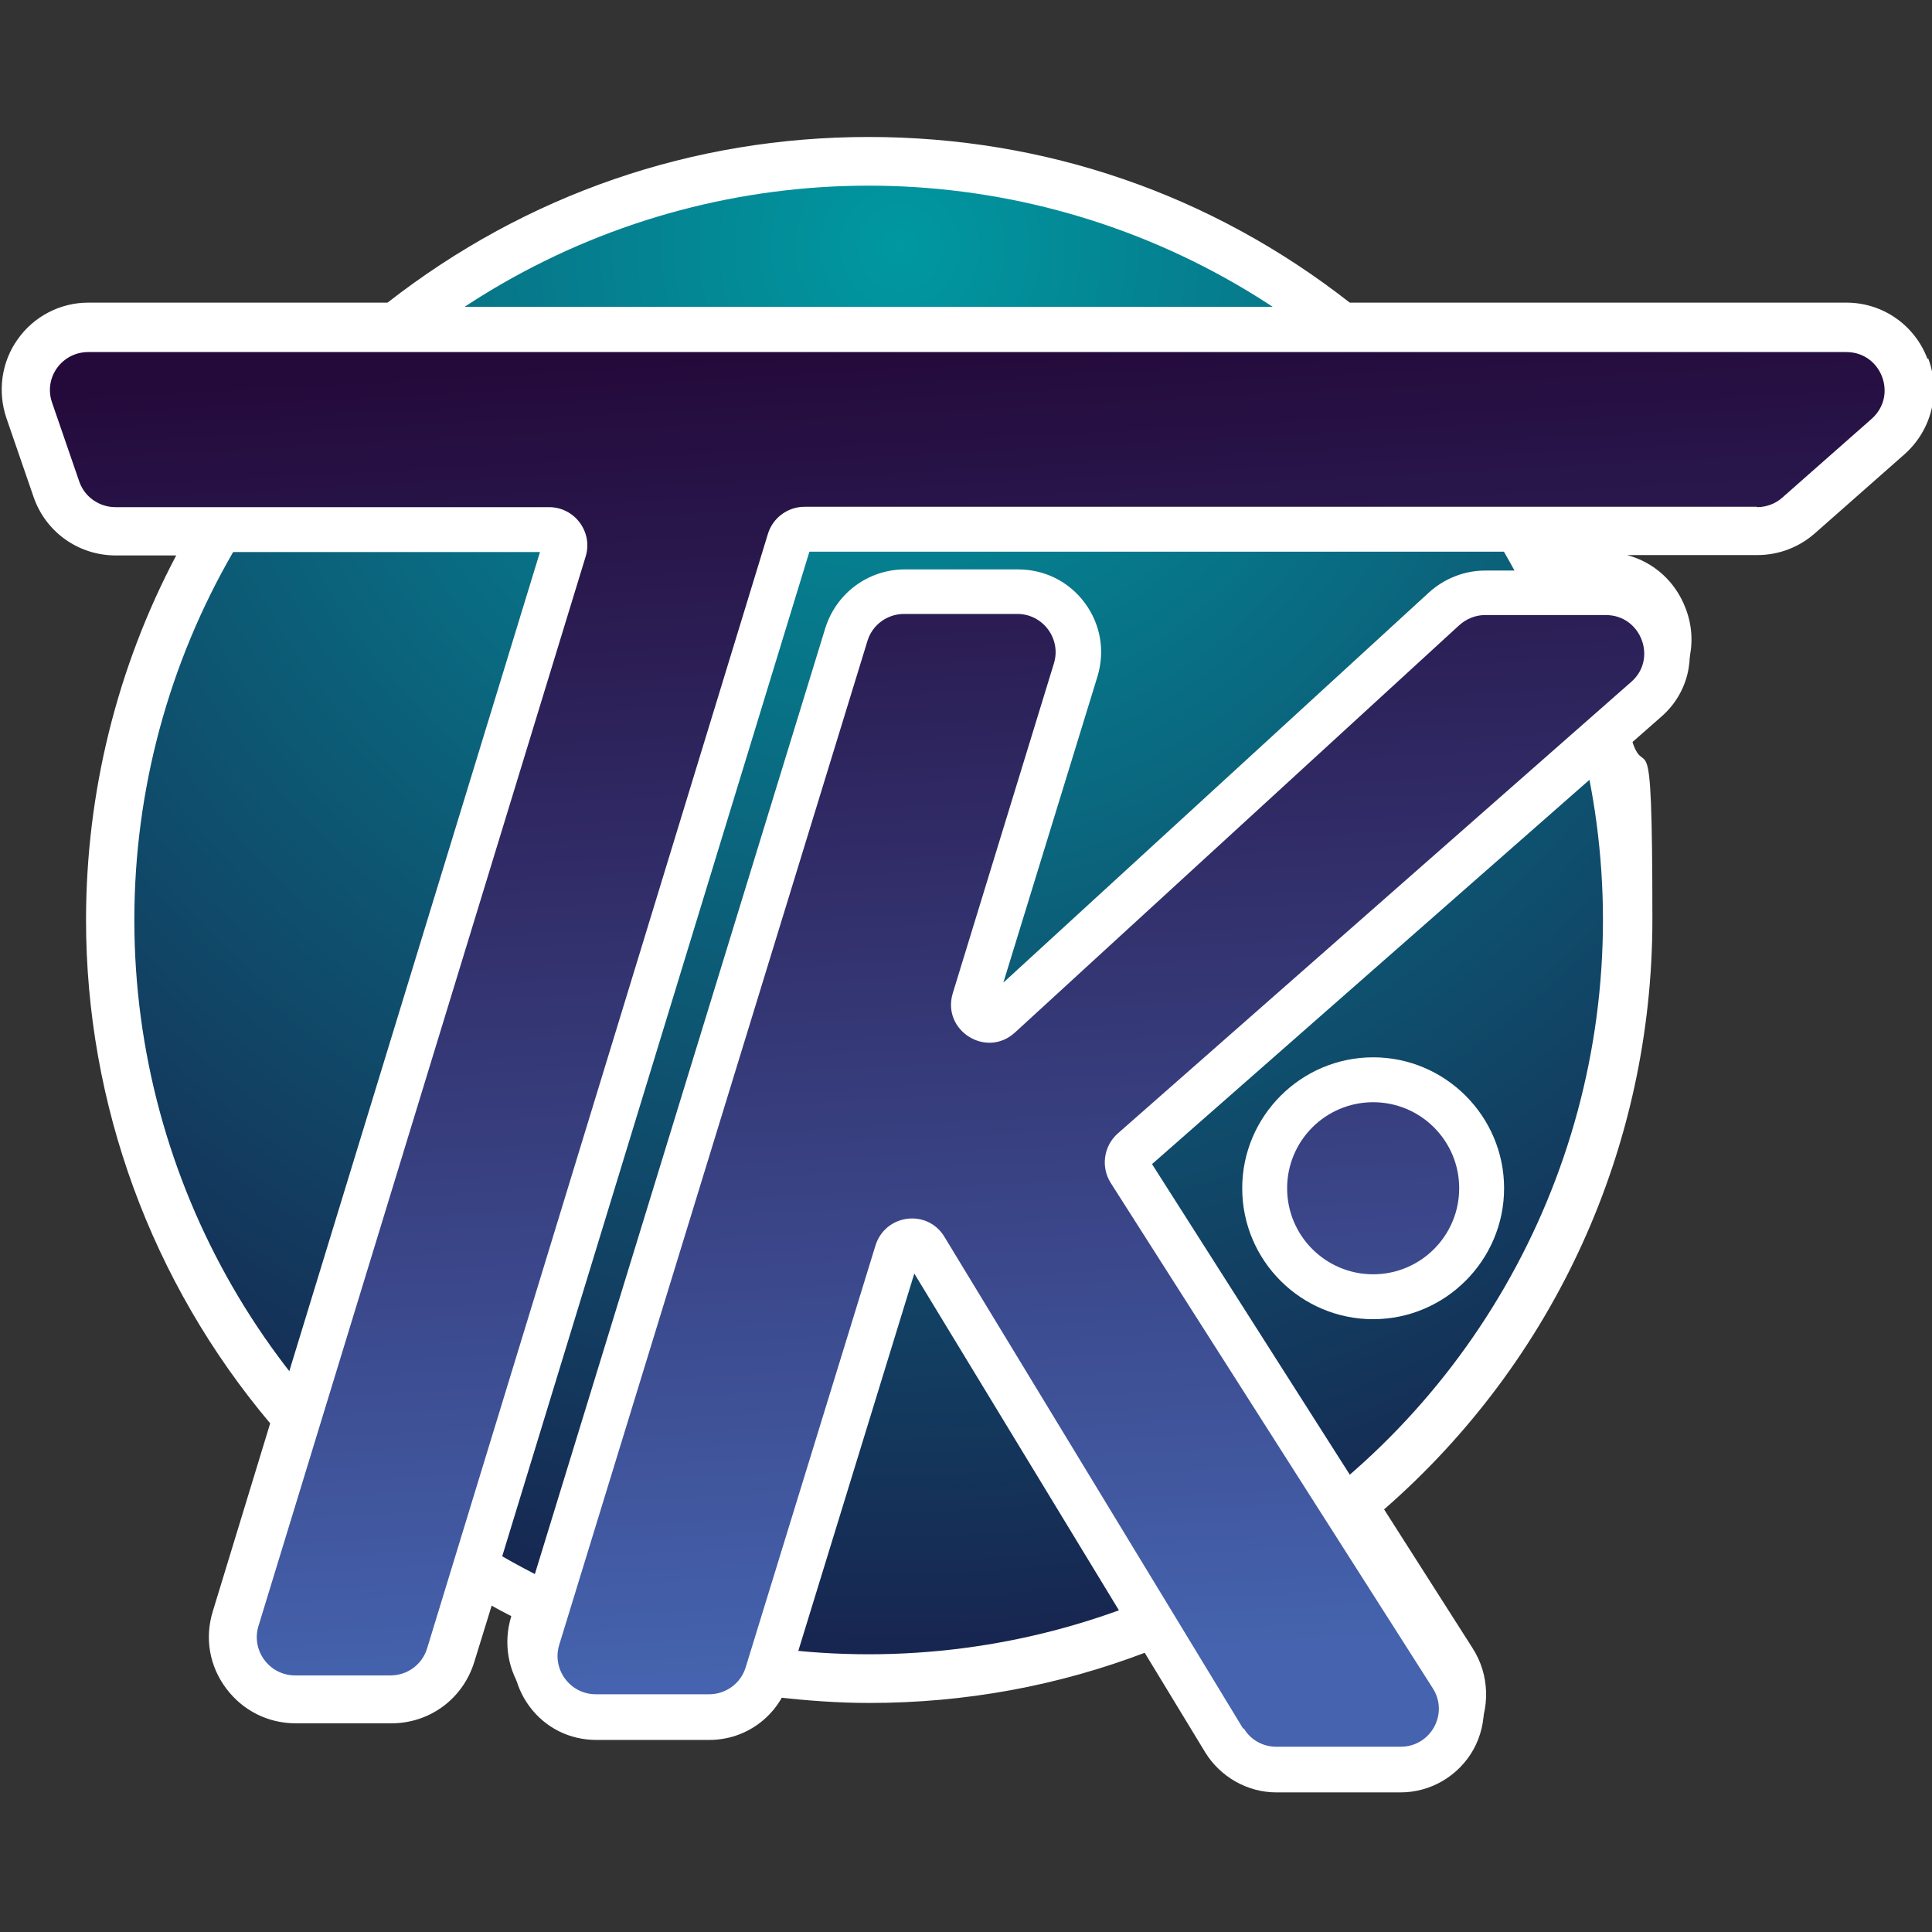
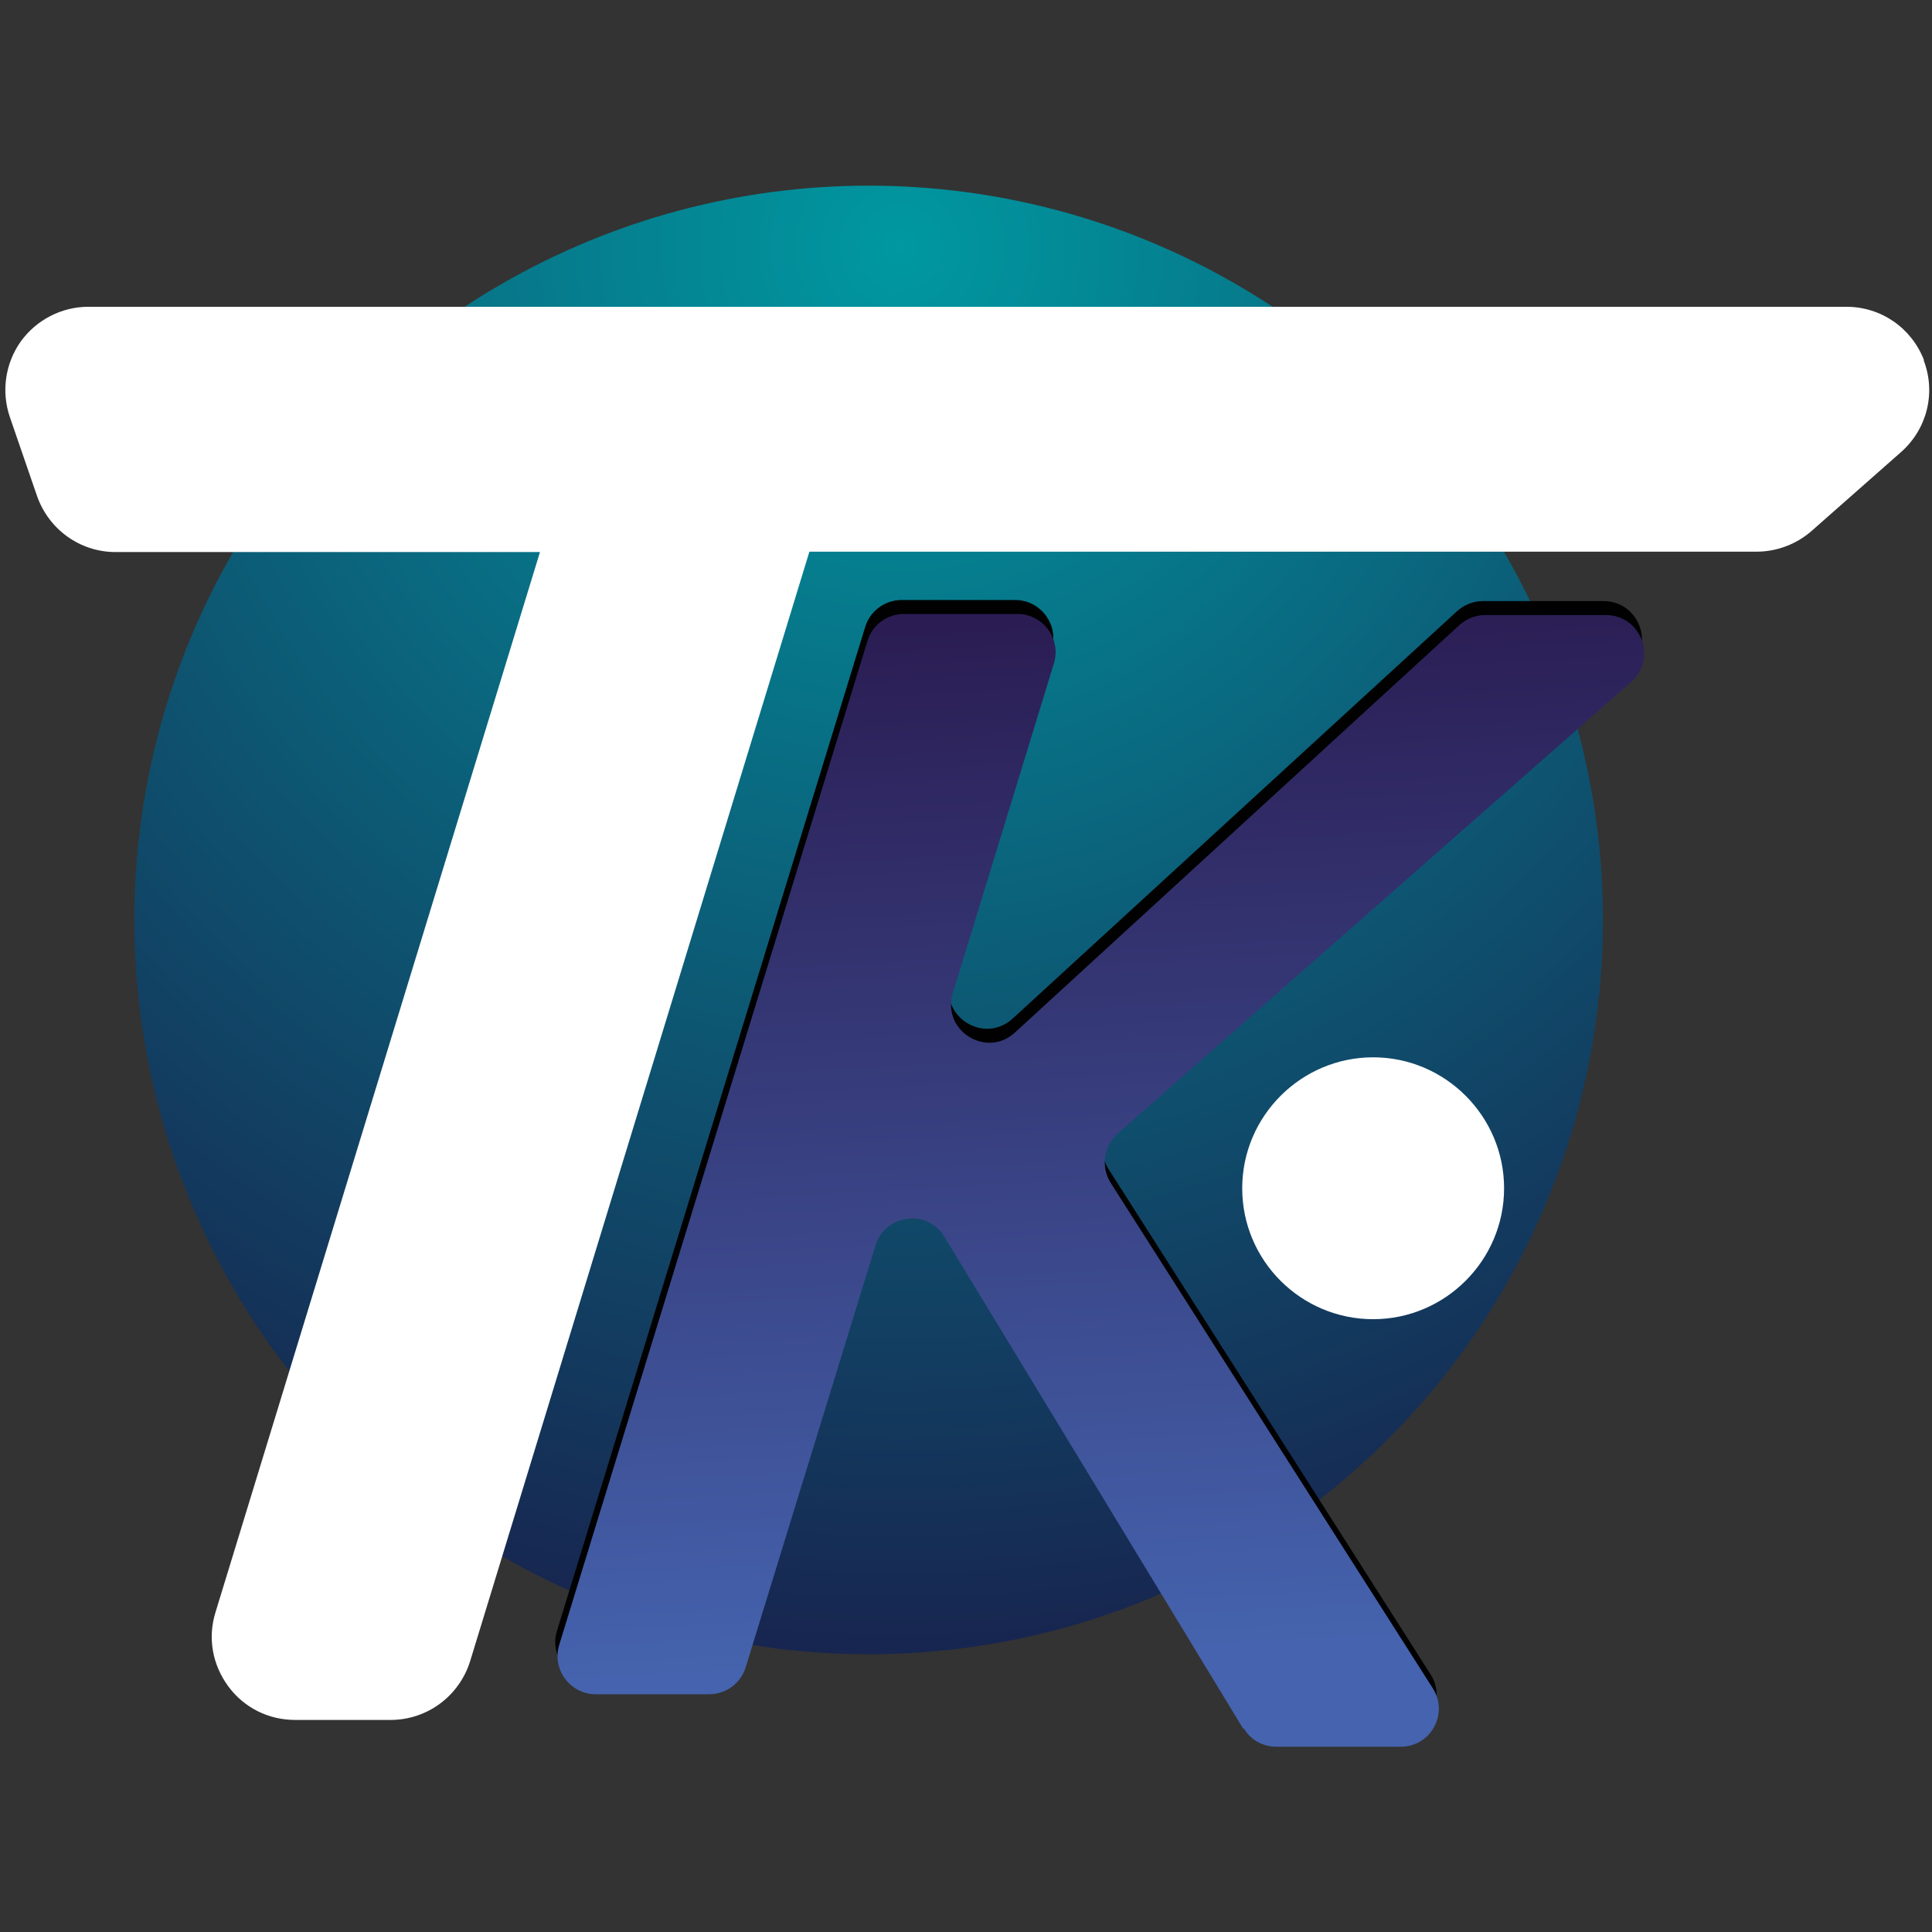
<svg xmlns="http://www.w3.org/2000/svg" xmlns:xlink="http://www.w3.org/1999/xlink" id="Layer_1" version="1.1" viewBox="0 0 512 512">
  <rect x="0" y="0" width="512" height="512" fill="#333333" stroke="none" />
  <defs>
    <style> .st0 { fill: url(#linear-gradient2); } .st1 { fill: #fff; } .st2 { fill: url(#linear-gradient1); } .st3 { fill: url(#radial-gradient); } .st4 { fill: #010101; } .st5 { fill: url(#linear-gradient); } </style>
    <radialGradient id="radial-gradient" cx="238.5" cy="65.5" fx="238.5" fy="65.5" r="369.2" gradientUnits="userSpaceOnUse">
      <stop offset="0" stop-color="#0098a1" />
      <stop offset="1" stop-color="#172650" />
    </radialGradient>
    <linearGradient id="linear-gradient" x1="370.4" y1="434.3" x2="351.5" y2="85.8" gradientUnits="userSpaceOnUse">
      <stop offset="0" stop-color="#4563ae" />
      <stop offset="1" stop-color="#240a3b" />
    </linearGradient>
    <linearGradient id="linear-gradient1" x1="274.6" y1="439.5" x2="255.6" y2="91" xlink:href="#linear-gradient" />
    <linearGradient id="linear-gradient2" x1="299" y1="438.2" x2="280" y2="89.7" xlink:href="#linear-gradient" />
  </defs>
-   <path class="st1" d="M510.8,95.1c-3.4-9-11.9-14.9-21.5-14.9h-131.6c-36.8-28.8-80.8-43.9-127.5-43.9s-90.7,15.2-127.5,43.9H23.4c-7.4,0-14.4,3.6-18.7,9.7-4.3,6-5.4,13.8-3,20.9l7.2,20.9c3.2,9.3,11.9,15.5,21.8,15.5h16c-15.7,29.7-23.9,62.9-23.9,96.6,0,48.8,17.3,96,48.8,133.4l-15.2,49.8c-2.2,7.1-.9,14.5,3.5,20.4,4.4,5.9,11.1,9.3,18.5,9.3h25.3c10.2,0,19-6.5,22-16.3l4.6-14.9c1.7,1,3.5,1.9,5.2,2.8h0c-2.2,7.1-.9,14.6,3.5,20.5,4.4,5.9,11.1,9.3,18.5,9.3h30c7,0,13.4-3.1,17.8-8.4,8.5,1,16.9,1.6,25.1,1.6,25.3,0,50-4.5,73.5-13.5l14.2,23.3c4.1,6.8,11.7,11.1,19.7,11.1h33c8.4,0,16.1-4.6,20.2-12,4-7.4,3.8-16.4-.8-23.5l-23.4-36.7c45.3-39.5,71.1-96.2,71.1-156.3s-2-33.4-6-49.6l8.5-7.5c7.3-6.4,9.8-16.4,6.3-25.4-2.7-7.1-8.4-12.2-15.5-14.1h34.5c5.6,0,11-2,15.3-5.8l23.7-20.9c7.2-6.4,9.7-16.4,6.3-25.4Z" />
  <circle class="st4" cx="363.9" cy="314.9" r="22.8" />
  <path class="st4" d="M465.6,134.3h-252.4c-4.4,0-8.4,2.9-9.7,7.2l-90.3,295.3c-1.3,4.3-5.2,7.2-9.7,7.2h-25.3c-6.8,0-11.7-6.6-9.7-13.1l86.7-283.4c2-6.5-2.9-13.1-9.7-13.1H30.6c-4.3,0-8.2-2.7-9.6-6.8l-7.2-20.9c-2.3-6.6,2.6-13.4,9.6-13.4h465.9c9.3,0,13.7,11.5,6.7,17.7l-23.7,20.9c-1.8,1.6-4.2,2.5-6.7,2.5Z" />
  <circle class="st3" cx="230.2" cy="243.8" r="194.6" />
  <path class="st4" d="M328.9,454.5l-79.2-130.4c-4.5-7.5-15.7-6.1-18.3,2.3l-34.4,111.8c-1.3,4.2-5.2,7.1-9.7,7.1h-30c-6.8,0-11.7-6.6-9.7-13.1l81.7-266.1c1.3-4.2,5.2-7.1,9.7-7.1h30c6.8,0,11.7,6.6,9.7,13.1l-26.8,87.4c-3,9.9,8.9,17.4,16.5,10.4l117.7-107.9c1.9-1.7,4.3-2.7,6.8-2.7h32.1c9.3,0,13.7,11.6,6.7,17.7l-136.1,119.7c-3.7,3.3-4.5,8.8-1.9,13l85.4,134c4.3,6.7-.5,15.5-8.5,15.5h-33c-3.5,0-6.8-1.8-8.6-4.9Z" />
  <g>
-     <path class="st1" d="M446.3,165.5c-3.3-8.7-11.4-14.3-20.6-14.3h-32.1c-5.5,0-10.8,2.1-14.9,5.8l-112.8,103.4,24.9-81c2.1-6.8.9-13.9-3.3-19.6-4.2-5.7-10.7-8.9-17.7-8.9h-30c-9.7,0-18.2,6.3-21.1,15.6l-81.7,266.1c-2.1,6.8-.9,13.9,3.3,19.6,4.2,5.7,10.7,8.9,17.7,8.9h30c9.7,0,18.2-6.3,21.1-15.6l33.2-108,77.1,126.9c4,6.5,11.2,10.6,18.8,10.6h33c8,0,15.4-4.4,19.3-11.4,3.9-7.1,3.6-15.7-.7-22.4l-84.5-132.7,135-118.6c7-6.1,9.3-15.7,6.1-24.3Z" />
    <path class="st1" d="M329.2,314.9c0,19.2,15.6,34.7,34.7,34.7s34.7-15.6,34.7-34.7-15.6-34.7-34.7-34.7-34.7,15.6-34.7,34.7Z" />
  </g>
-   <circle class="st5" cx="363.9" cy="314.9" r="22.8" />
  <path class="st1" d="M509.9,95.5c-3.3-8.6-11.4-14.2-20.6-14.2H23.4c-7.1,0-13.8,3.5-17.9,9.2-4.1,5.8-5.2,13.2-2.9,20l7.2,20.9c3.1,8.9,11.4,14.9,20.8,14.9h112.5L57.1,427.3c-2.1,6.8-.8,13.9,3.4,19.6,4.2,5.7,10.7,8.9,17.7,8.9h25.3c9.7,0,18.2-6.3,21.1-15.6l89.9-294h251c5.4,0,10.6-2,14.6-5.5l23.7-20.9c6.9-6.1,9.3-15.7,6-24.3Z" />
-   <path class="st2" d="M465.6,134.3h-252.4c-4.4,0-8.4,2.9-9.7,7.2l-90.3,295.3c-1.3,4.3-5.2,7.2-9.7,7.2h-25.3c-6.8,0-11.7-6.6-9.7-13.1l86.7-283.4c2-6.5-2.9-13.1-9.7-13.1H30.6c-4.3,0-8.2-2.7-9.6-6.8l-7.2-20.9c-2.3-6.6,2.6-13.4,9.6-13.4h465.9c9.3,0,13.7,11.5,6.7,17.7l-23.7,20.9c-1.8,1.6-4.2,2.5-6.7,2.5Z" />
  <path class="st0" d="M329.5,458.2l-79.2-130.4c-4.5-7.5-15.7-6.1-18.3,2.3l-34.4,111.8c-1.3,4.2-5.2,7.1-9.7,7.1h-30c-6.8,0-11.7-6.6-9.7-13.1l81.7-266.1c1.3-4.2,5.2-7.1,9.7-7.1h30c6.8,0,11.7,6.6,9.7,13.1l-26.8,87.4c-3,9.9,8.9,17.4,16.5,10.4l117.7-107.9c1.9-1.7,4.3-2.7,6.8-2.7h32.1c9.3,0,13.7,11.6,6.7,17.7l-136.1,119.7c-3.7,3.3-4.5,8.8-1.9,13l85.4,134c4.3,6.7-.5,15.5-8.5,15.5h-33c-3.5,0-6.8-1.8-8.6-4.9Z" />
</svg>